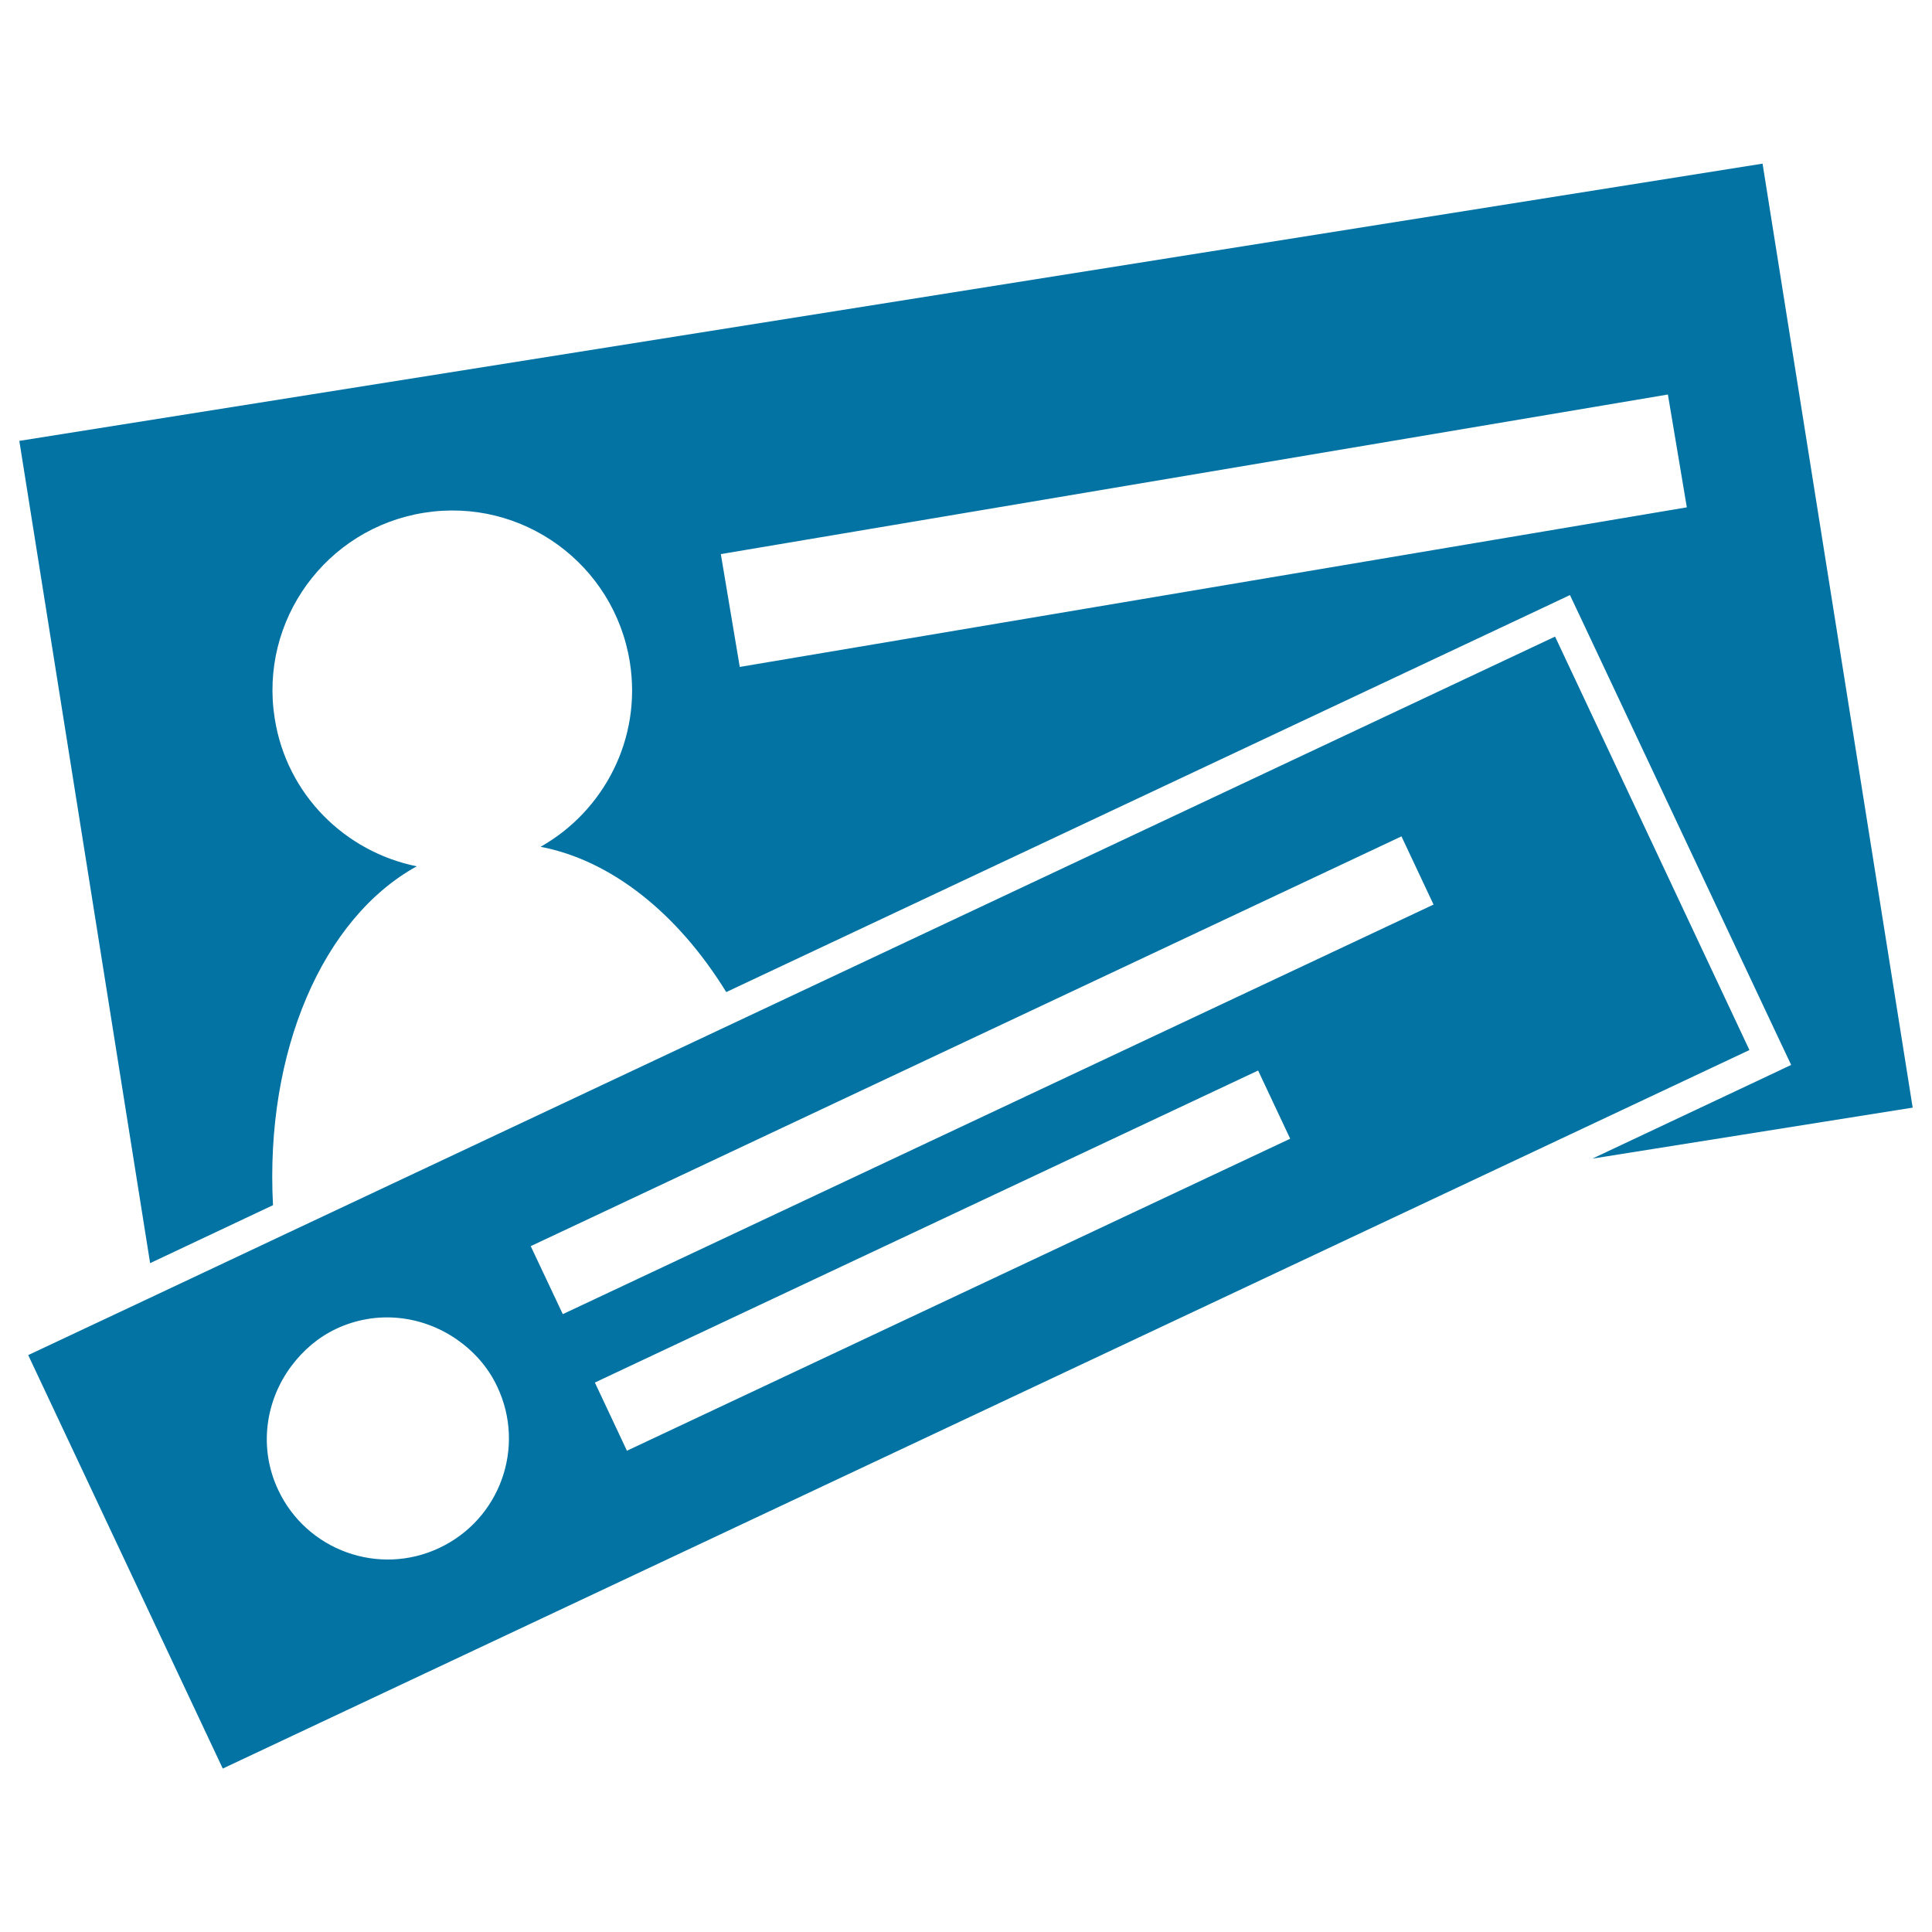
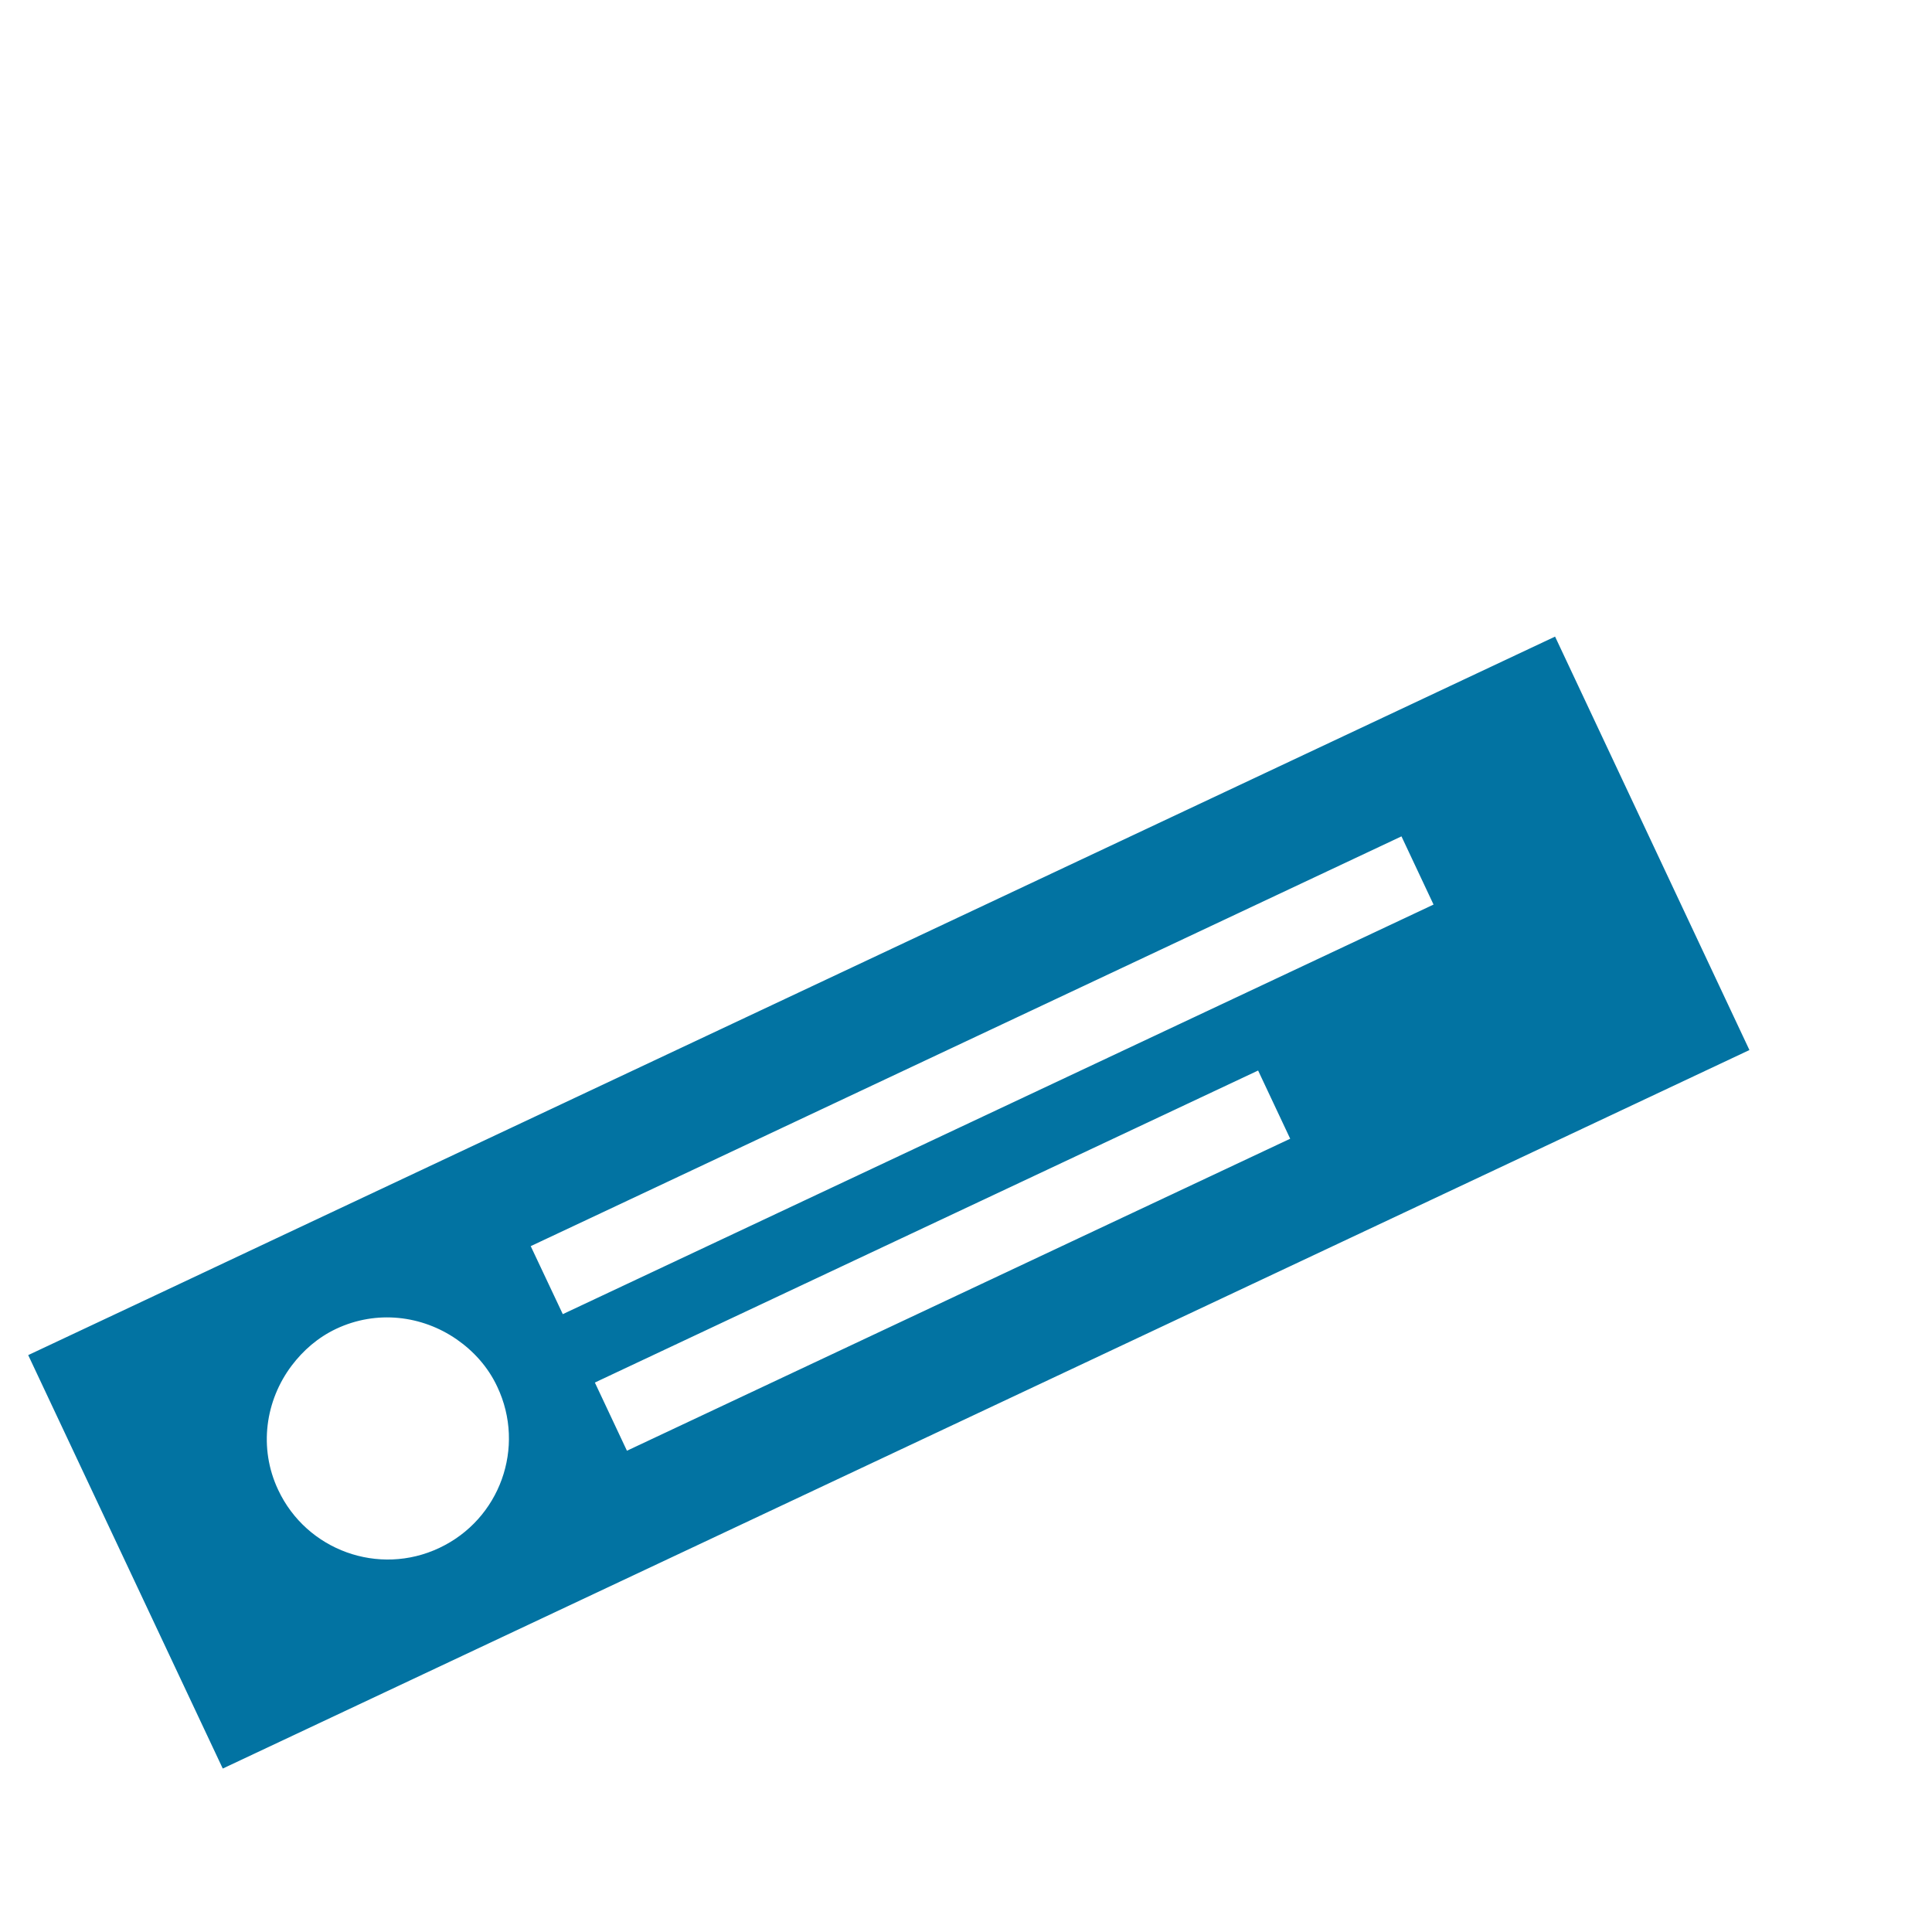
<svg xmlns="http://www.w3.org/2000/svg" viewBox="0 0 1000 1000" style="fill:#0273a2">
  <title>Stationery Product SVG icon</title>
  <g>
    <g>
-       <path d="M10,228.2l67.7,425.6l63.6-30c-4.2-79.4,25.6-148.5,74.4-175.4c-37-7.5-67.3-37-73.5-76.5c-8.1-50.7,26.5-98.4,77.3-106.5c50.7-8.1,98.4,26.5,106.5,77.3c6.3,39.5-13.3,77-46.2,95.6c36.7,7,71.1,34.6,96.1,75.2L798,314.9l14.6-6.9l6.9,14.6l100.7,214l6.9,14.6l-14.6,6.9l-88.3,41.6L990,573.3L912.3,84.7L10,228.2z M382.9,345.2l-9.8-58.4l490.2-82.6l9.8,58.4L382.9,345.2z" />
      <path d="M804.9,329.5l-421,198.1L142.7,641.1l-62.4,29.4l-65.7,30.9l100.7,214l651.5-306.6l138.7-65.3L804.9,329.5z M405.4,583.5l320-150.6l16.6,35.3l-450.7,212L274.7,645l36.8-17.3L405.4,583.5z M227.4,801.2c-31.3,14.8-68.7,1.3-83.4-30c-10.3-21.8-6.6-46.4,7-64.4c5.9-7.8,13.5-14.5,23-19c21-9.9,44.5-6.9,62.3,5.4c8.8,6.1,16.3,14.3,21.1,24.6C272.2,749.1,258.8,786.4,227.4,801.2z M324.5,750.9l-16.6-35.3l108.6-51.1l234.7-110.4l16.6,35.3l-112.9,53.1L324.5,750.9z" />
    </g>
  </g>
</svg>